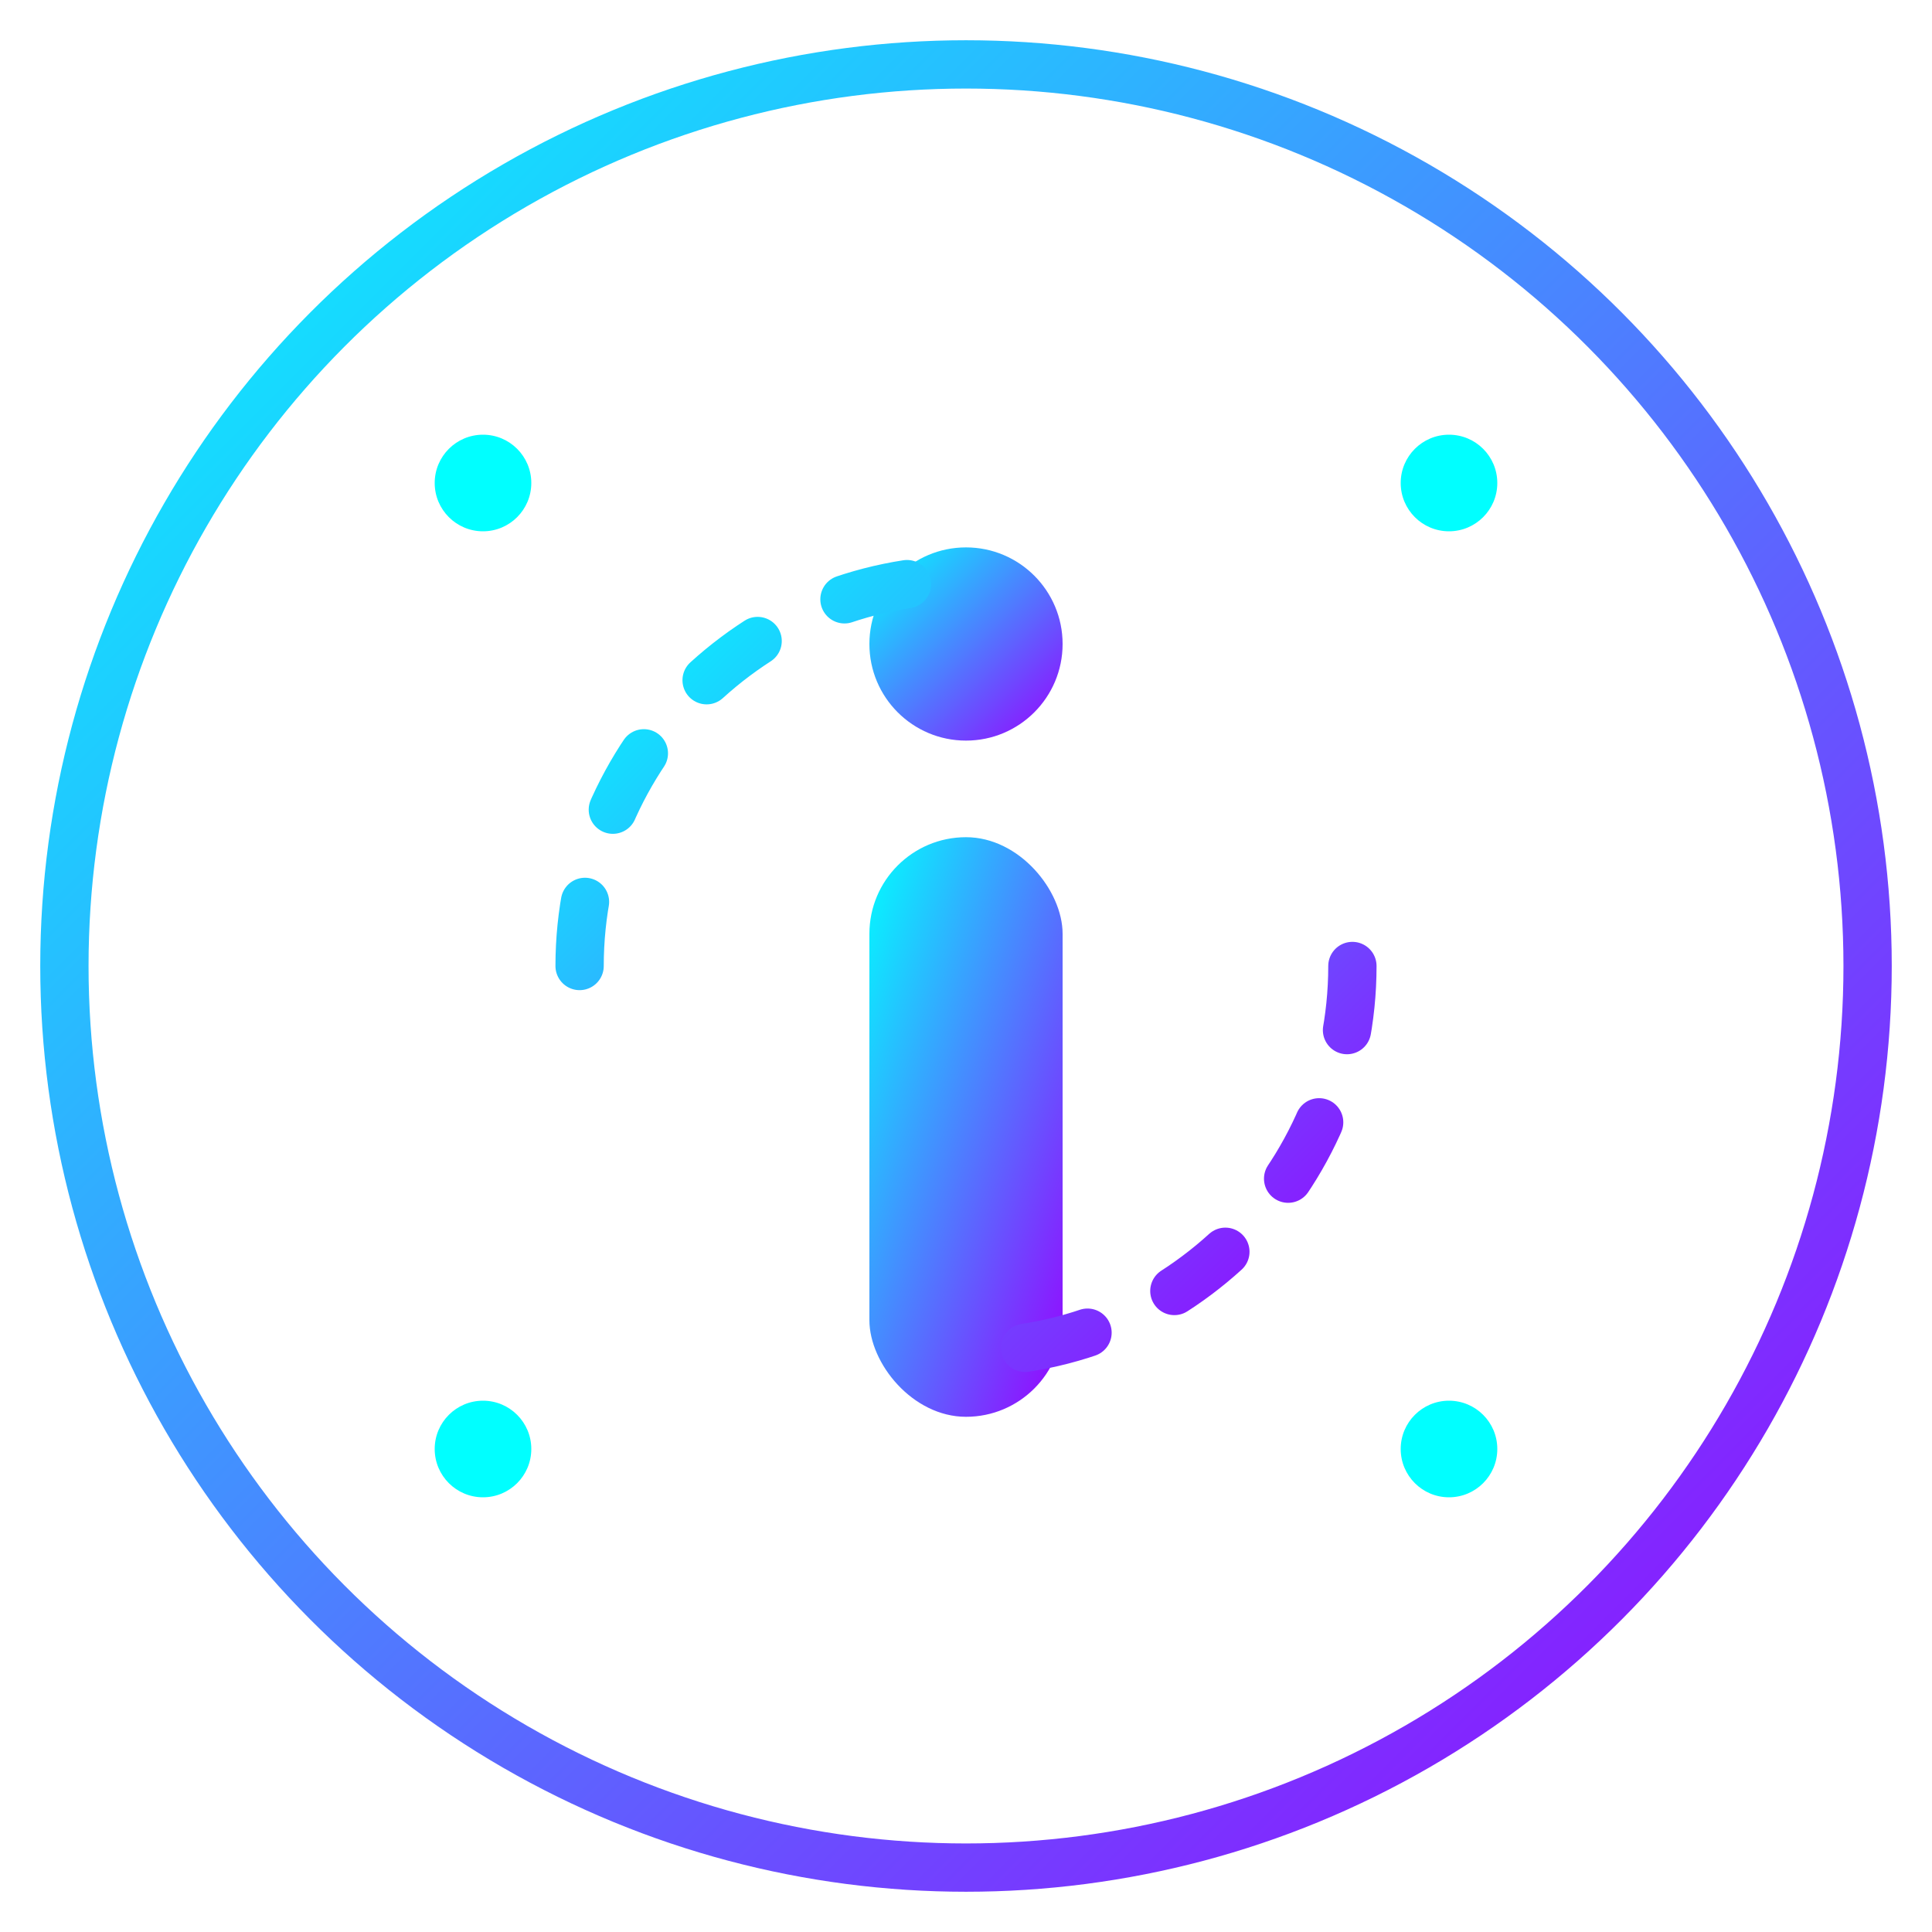
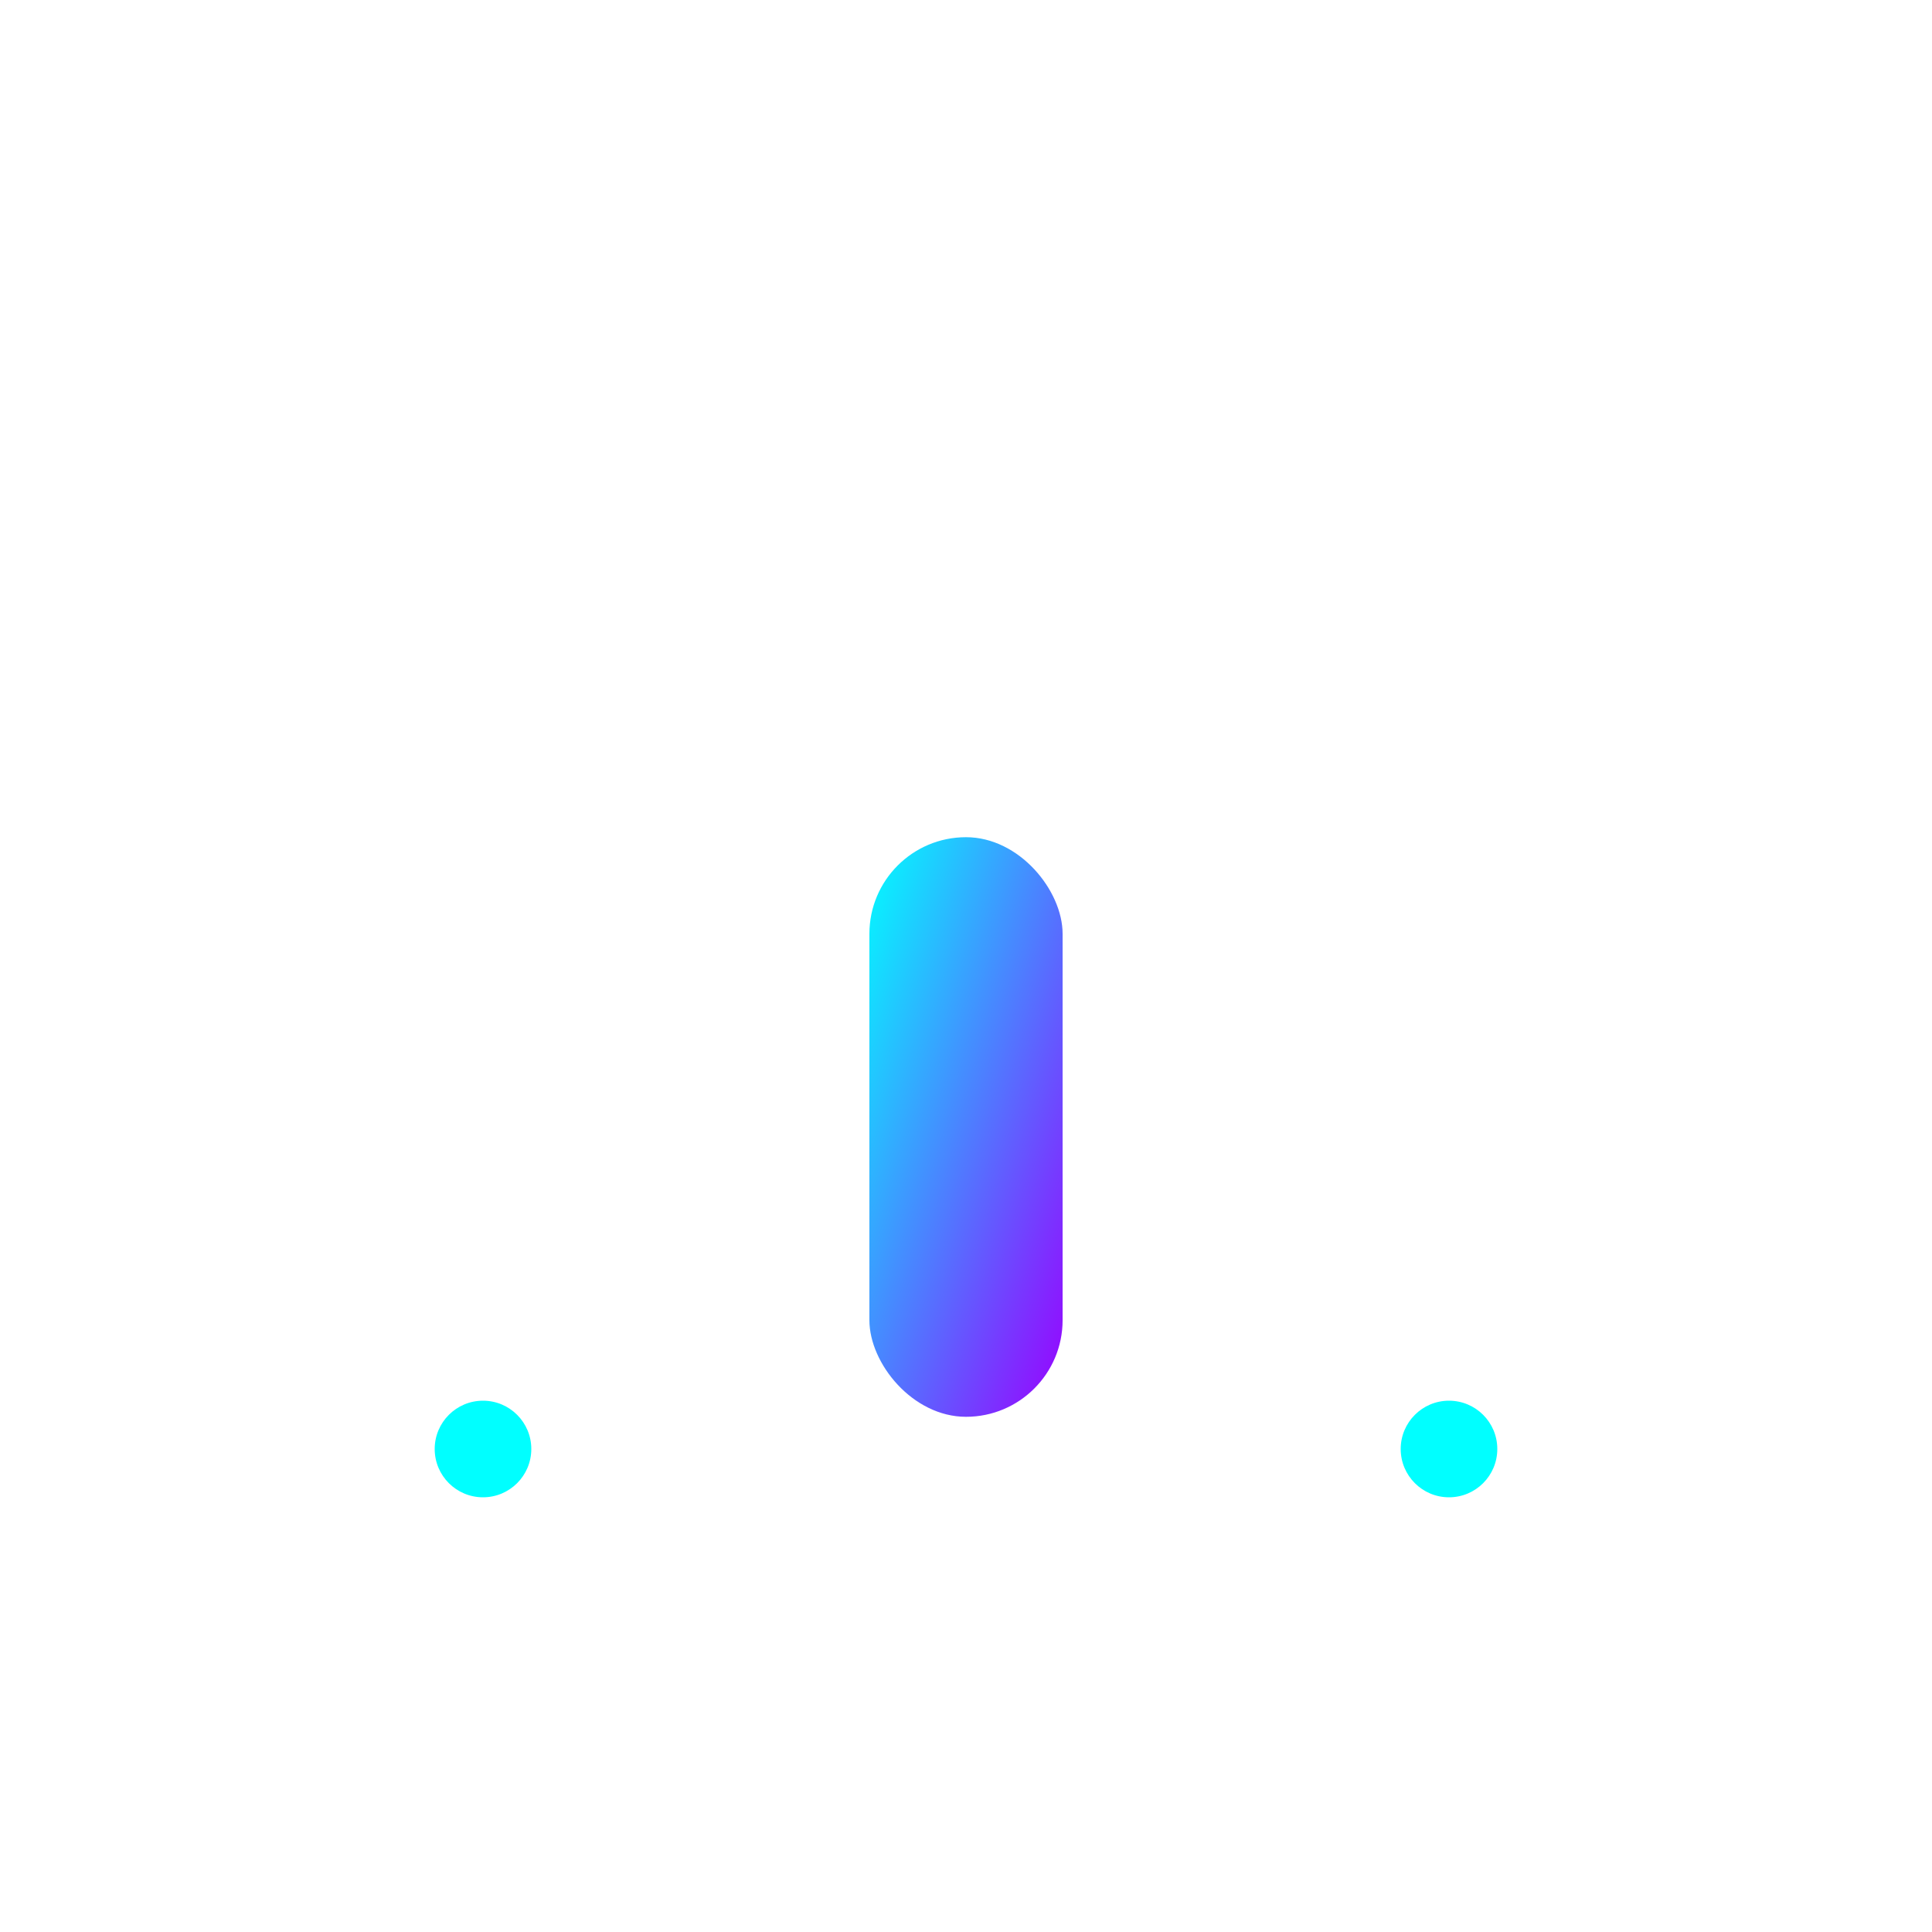
<svg xmlns="http://www.w3.org/2000/svg" width="60" height="60" viewBox="0 0 60 60" fill="none">
  <defs>
    <linearGradient id="gradientFill" x1="0%" y1="0%" x2="100%" y2="100%">
      <stop offset="0%" stop-color="#00FFFF" />
      <stop offset="100%" stop-color="#9900FF" />
    </linearGradient>
    <filter id="glow" x="-20%" y="-20%" width="140%" height="140%">
      <feGaussianBlur stdDeviation="1.5" result="blur" />
      <feComposite in="SourceGraphic" in2="blur" operator="over" />
    </filter>
  </defs>
-   <circle cx="30" cy="30" r="28" stroke="url(#gradientFill)" stroke-width="1.5" fill="none" />
  <g filter="url(#glow)">
-     <circle cx="30" cy="20" r="3" fill="url(#gradientFill)" />
    <rect x="27" y="26" width="6" height="18" rx="3" fill="url(#gradientFill)" />
-     <path d="M18 30C18 23.4 23.4 18 30 18M42 30C42 36.6 36.6 42 30 42" stroke="url(#gradientFill)" stroke-width="1.5" stroke-linecap="round" stroke-dasharray="2 3" />
  </g>
-   <circle cx="15" cy="15" r="1.5" fill="#00FFFF" />
-   <circle cx="45" cy="15" r="1.5" fill="#00FFFF" />
  <circle cx="15" cy="45" r="1.5" fill="#00FFFF" />
  <circle cx="45" cy="45" r="1.5" fill="#00FFFF" />
</svg>